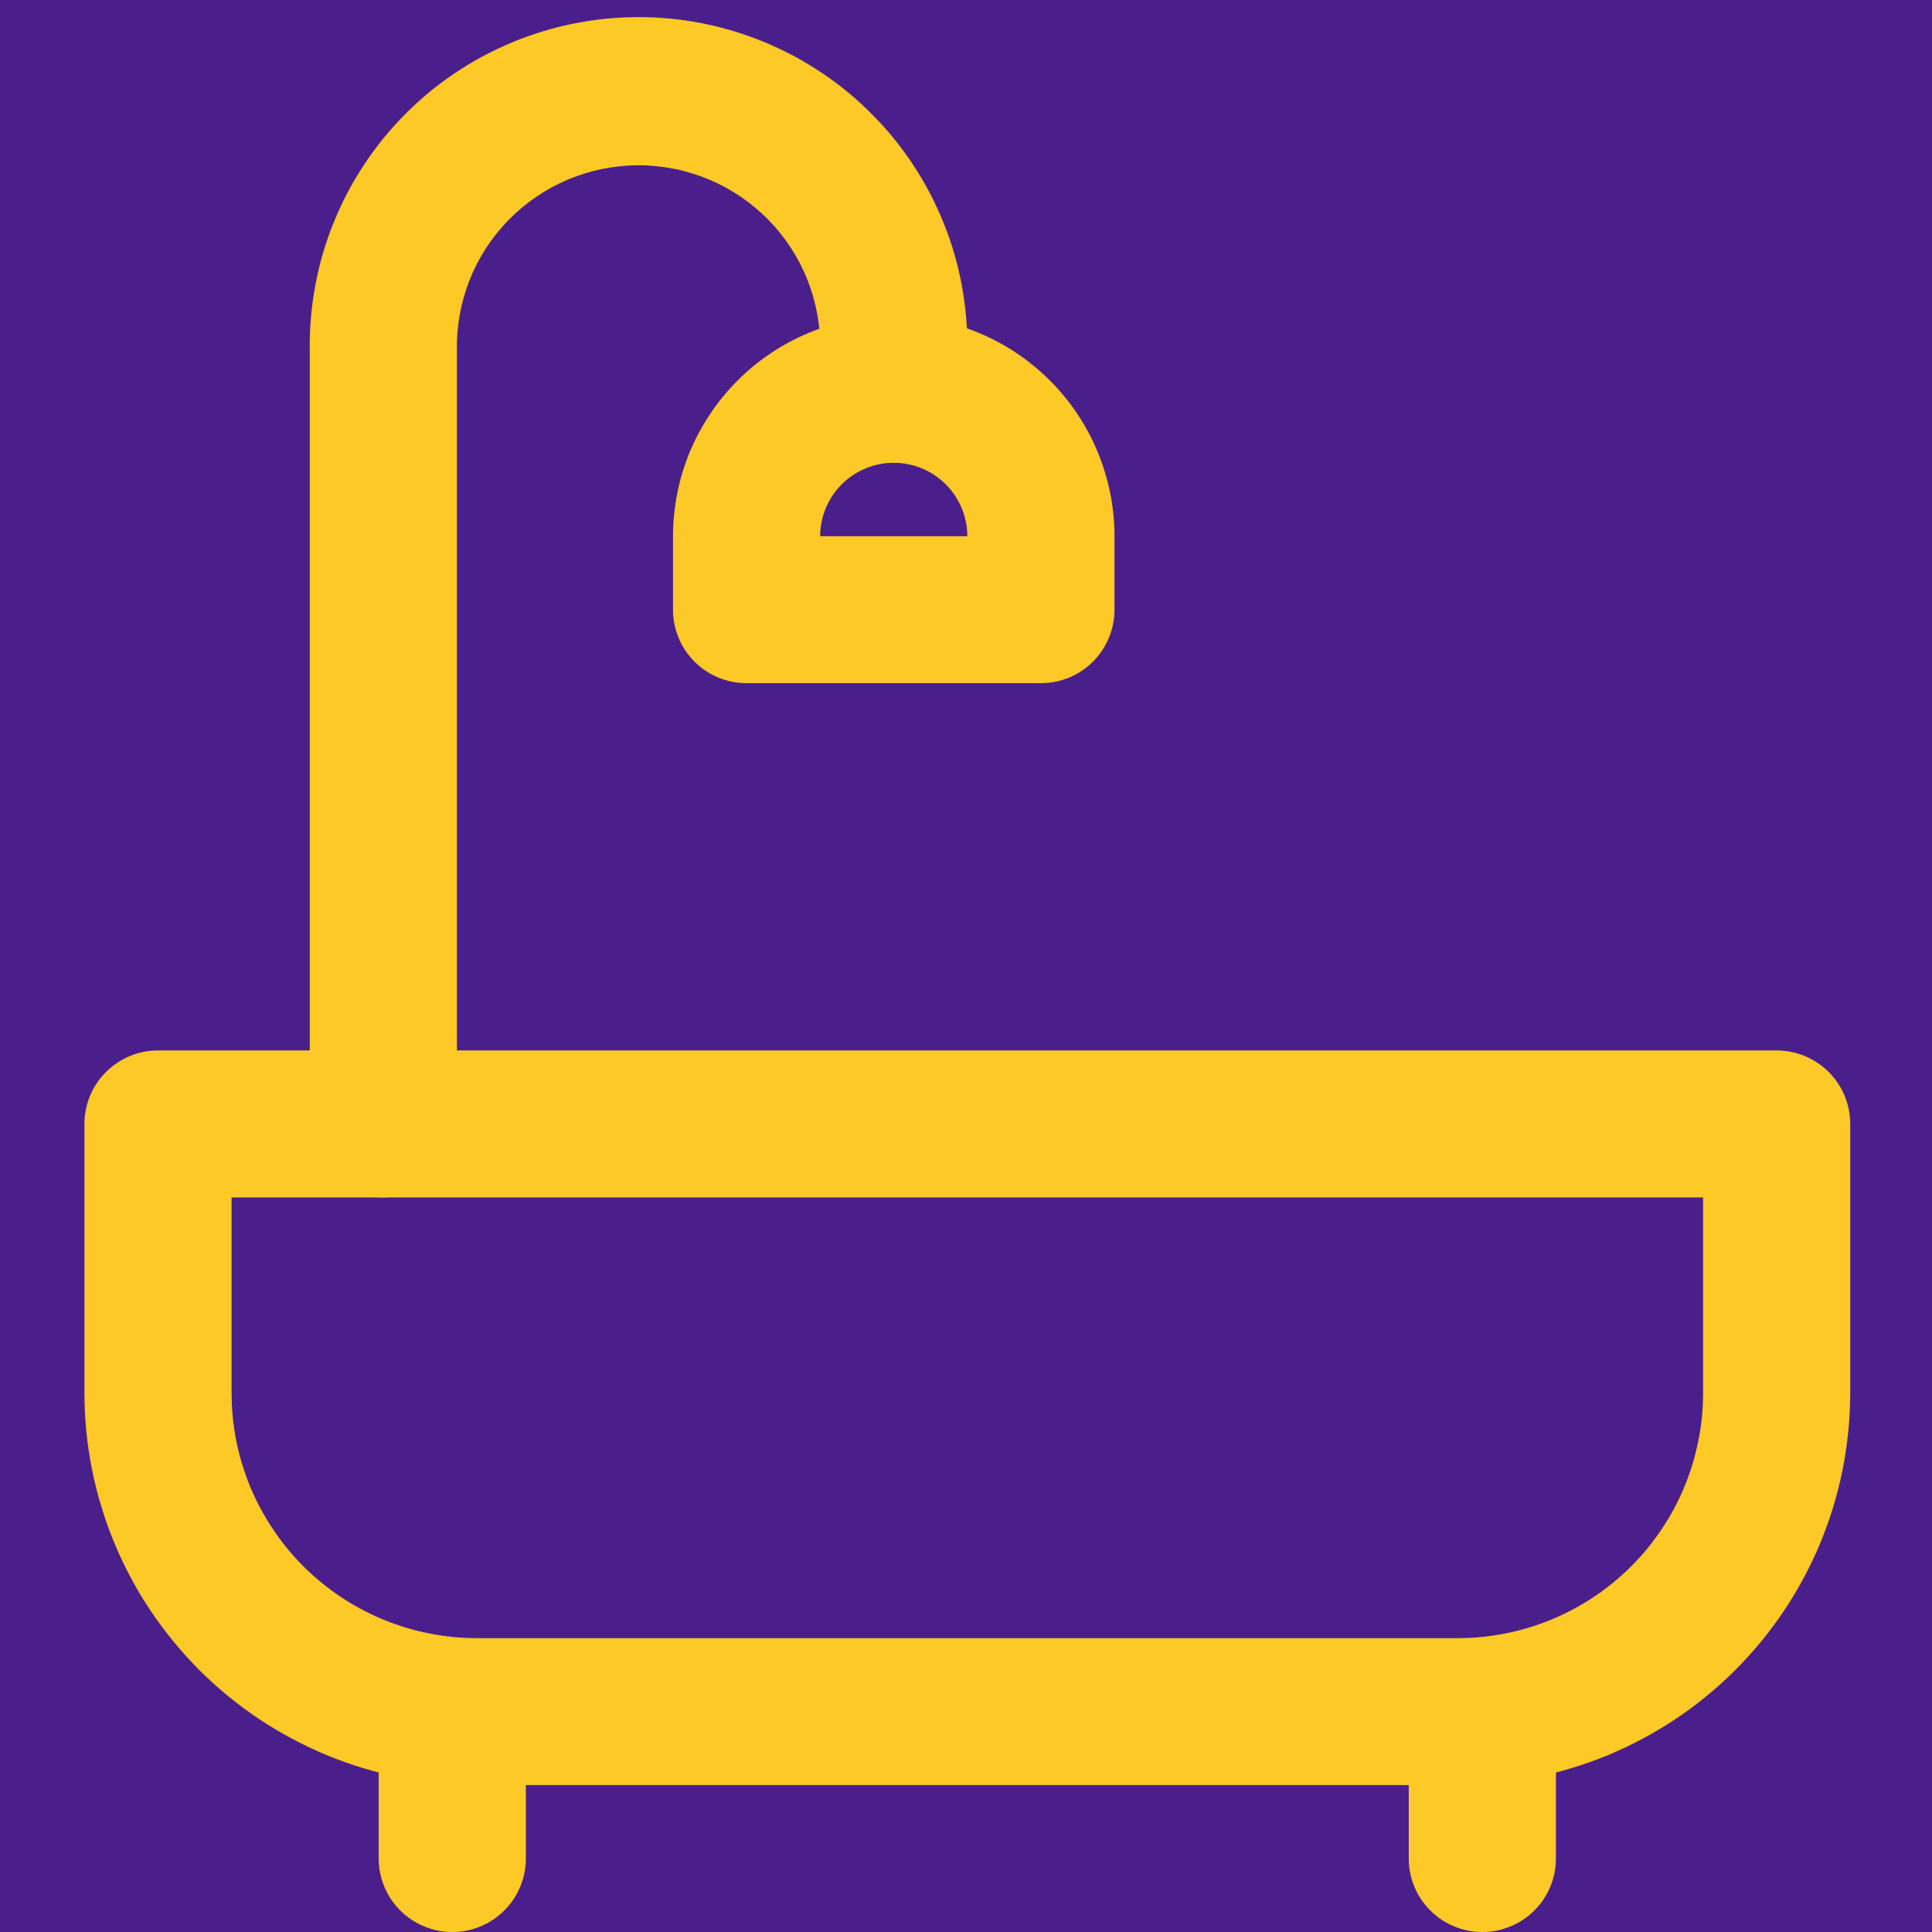
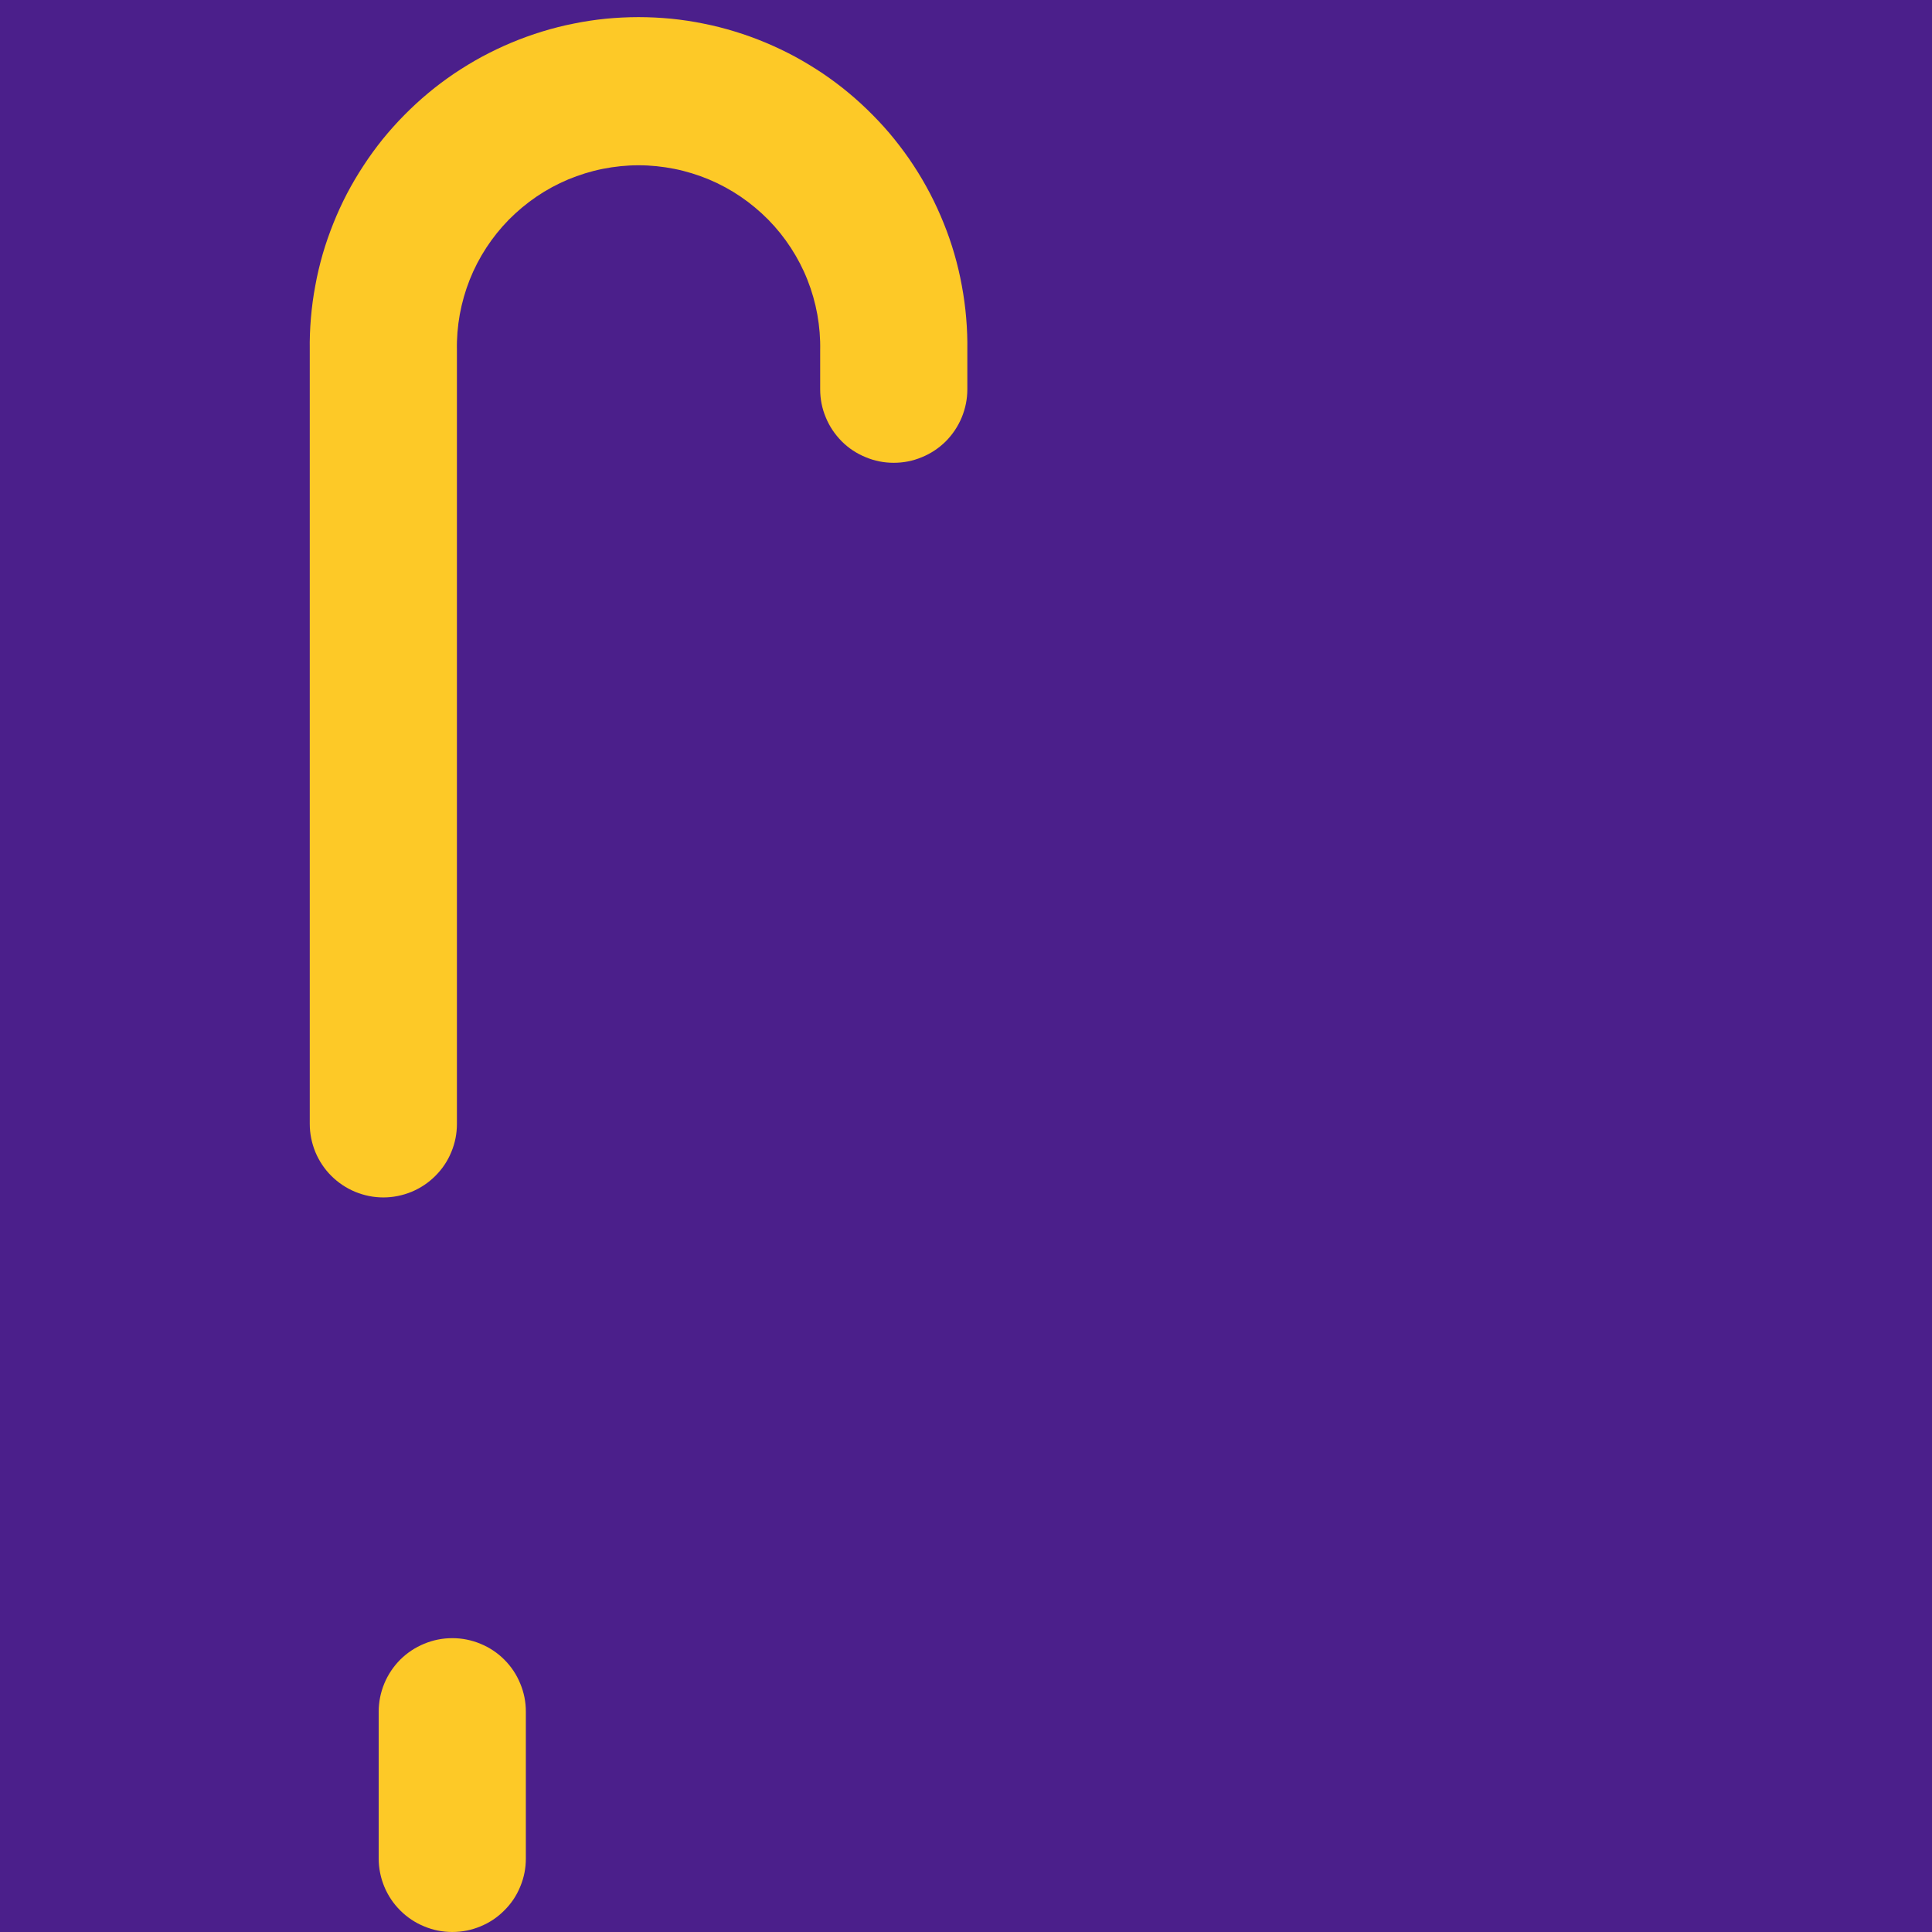
<svg xmlns="http://www.w3.org/2000/svg" width="90pt" height="90pt" viewBox="0 0 90 90" version="1.2">
  <defs>
    <clipPath id="clip1">
      <path d="M 3.438 48 L 86.688 48 L 86.688 84 L 3.438 84 Z M 3.438 48 " />
    </clipPath>
  </defs>
  <g id="surface1">
-     <rect x="0" y="0" width="90" height="90" style="fill:rgb(100%,100%,100%);fill-opacity:1;stroke:none;" />
-     <rect x="0" y="0" width="90" height="90" style="fill:rgb(100%,100%,100%);fill-opacity:1;stroke:none;" />
    <rect x="0" y="0" width="90" height="90" style="fill:rgb(29.41%,12.16%,54.509%);fill-opacity:1;stroke:none;" />
    <g clip-path="url(#clip1)" clip-rule="nonzero">
-       <path style=" stroke:none;fill-rule:nonzero;fill:rgb(99.219%,78.819%,15.289%);fill-opacity:1;" d="M 67.91 83.156 L 22.211 83.156 C 21.613 83.156 21.016 83.125 20.422 83.066 C 19.824 83.008 19.234 82.918 18.648 82.801 C 18.059 82.684 17.48 82.539 16.906 82.363 C 16.336 82.191 15.773 81.988 15.219 81.762 C 14.668 81.531 14.129 81.277 13.602 80.992 C 13.07 80.711 12.559 80.406 12.062 80.074 C 11.566 79.742 11.086 79.387 10.621 79.008 C 10.16 78.625 9.715 78.227 9.293 77.805 C 8.871 77.383 8.469 76.938 8.09 76.477 C 7.711 76.016 7.352 75.535 7.02 75.039 C 6.688 74.543 6.379 74.031 6.098 73.504 C 5.816 72.977 5.559 72.438 5.332 71.887 C 5.102 71.336 4.898 70.773 4.727 70.199 C 4.551 69.629 4.406 69.051 4.289 68.465 C 4.172 67.879 4.082 67.289 4.023 66.695 C 3.965 66.098 3.934 65.504 3.934 64.906 L 3.934 52.355 C 3.934 51.902 4.02 51.469 4.195 51.047 C 4.367 50.629 4.617 50.258 4.938 49.938 C 5.258 49.617 5.629 49.371 6.047 49.195 C 6.469 49.023 6.906 48.934 7.359 48.934 L 82.762 48.934 C 83.219 48.934 83.652 49.023 84.074 49.195 C 84.492 49.371 84.863 49.617 85.188 49.938 C 85.508 50.258 85.754 50.629 85.93 51.047 C 86.102 51.469 86.191 51.902 86.191 52.355 L 86.191 64.906 C 86.188 65.504 86.16 66.098 86.098 66.695 C 86.039 67.289 85.953 67.879 85.836 68.465 C 85.719 69.051 85.57 69.629 85.398 70.199 C 85.223 70.773 85.02 71.336 84.793 71.887 C 84.562 72.438 84.309 72.977 84.023 73.504 C 83.742 74.031 83.434 74.543 83.102 75.039 C 82.77 75.535 82.414 76.016 82.035 76.477 C 81.652 76.938 81.254 77.383 80.828 77.805 C 80.406 78.227 79.965 78.625 79.5 79.008 C 79.039 79.387 78.559 79.742 78.062 80.074 C 77.562 80.406 77.051 80.711 76.523 80.992 C 75.996 81.277 75.457 81.531 74.902 81.762 C 74.352 81.988 73.789 82.191 73.215 82.363 C 72.641 82.539 72.062 82.684 71.477 82.801 C 70.891 82.918 70.297 83.008 69.703 83.066 C 69.105 83.125 68.512 83.156 67.91 83.156 Z M 10.789 55.781 L 10.789 64.906 C 10.789 65.656 10.863 66.395 11.008 67.129 C 11.156 67.863 11.375 68.578 11.66 69.27 C 11.949 69.961 12.301 70.617 12.719 71.238 C 13.133 71.863 13.605 72.438 14.137 72.969 C 14.668 73.496 15.246 73.969 15.867 74.387 C 16.492 74.801 17.148 75.152 17.84 75.441 C 18.535 75.727 19.25 75.945 19.984 76.09 C 20.719 76.238 21.461 76.312 22.211 76.312 L 67.91 76.312 C 68.66 76.312 69.402 76.238 70.141 76.09 C 70.875 75.945 71.59 75.727 72.281 75.441 C 72.973 75.152 73.633 74.801 74.254 74.387 C 74.879 73.969 75.453 73.496 75.984 72.969 C 76.516 72.438 76.988 71.863 77.406 71.238 C 77.824 70.617 78.176 69.961 78.461 69.27 C 78.75 68.578 78.965 67.863 79.113 67.129 C 79.262 66.395 79.336 65.656 79.336 64.906 L 79.336 55.781 Z M 10.789 55.781 " />
-     </g>
+       </g>
    <path style=" stroke:none;fill-rule:nonzero;fill:rgb(99.219%,78.819%,15.289%);fill-opacity:1;" d="M 21.07 90 C 20.617 90 20.18 89.914 19.758 89.738 C 19.34 89.566 18.969 89.32 18.645 88.996 C 18.324 88.676 18.078 88.309 17.902 87.887 C 17.73 87.469 17.641 87.031 17.641 86.578 L 17.641 79.734 C 17.641 79.281 17.73 78.844 17.902 78.426 C 18.078 78.004 18.324 77.637 18.645 77.312 C 18.969 76.992 19.34 76.746 19.758 76.574 C 20.18 76.398 20.617 76.312 21.07 76.312 C 21.523 76.312 21.961 76.398 22.383 76.574 C 22.801 76.746 23.172 76.992 23.492 77.312 C 23.816 77.637 24.062 78.004 24.234 78.426 C 24.41 78.844 24.496 79.281 24.496 79.734 L 24.496 86.578 C 24.496 87.031 24.41 87.469 24.234 87.887 C 24.062 88.309 23.816 88.676 23.492 88.996 C 23.172 89.32 22.801 89.566 22.383 89.738 C 21.961 89.914 21.523 90 21.07 90 Z M 21.07 90 " />
-     <path style=" stroke:none;fill-rule:nonzero;fill:rgb(99.219%,78.819%,15.289%);fill-opacity:1;" d="M 69.055 90 C 68.598 90 68.16 89.914 67.742 89.738 C 67.32 89.566 66.949 89.32 66.629 88.996 C 66.309 88.676 66.059 88.309 65.887 87.887 C 65.711 87.469 65.625 87.031 65.625 86.578 L 65.625 79.734 C 65.625 79.281 65.711 78.844 65.887 78.426 C 66.059 78.004 66.309 77.637 66.629 77.312 C 66.949 76.992 67.32 76.746 67.742 76.574 C 68.16 76.398 68.598 76.312 69.055 76.312 C 69.508 76.312 69.945 76.398 70.363 76.574 C 70.785 76.746 71.156 76.992 71.477 77.312 C 71.797 77.637 72.047 78.004 72.219 78.426 C 72.395 78.844 72.48 79.281 72.48 79.734 L 72.48 86.578 C 72.48 87.031 72.395 87.469 72.219 87.887 C 72.047 88.309 71.797 88.676 71.477 88.996 C 71.156 89.32 70.785 89.566 70.363 89.738 C 69.945 89.914 69.508 90 69.055 90 Z M 69.055 90 " />
-     <path style=" stroke:none;fill-rule:nonzero;fill:rgb(99.219%,78.819%,15.289%);fill-opacity:1;" d="M 48.488 31.824 L 34.777 31.824 C 34.324 31.824 33.887 31.738 33.469 31.566 C 33.047 31.391 32.676 31.145 32.355 30.824 C 32.035 30.5 31.785 30.133 31.613 29.711 C 31.438 29.293 31.352 28.855 31.352 28.402 L 31.352 24.98 C 31.352 24.309 31.418 23.641 31.551 22.977 C 31.68 22.316 31.875 21.676 32.133 21.051 C 32.395 20.43 32.711 19.84 33.086 19.277 C 33.461 18.719 33.887 18.199 34.363 17.723 C 34.84 17.246 35.359 16.82 35.922 16.445 C 36.484 16.07 37.074 15.754 37.699 15.496 C 38.324 15.238 38.965 15.043 39.629 14.91 C 40.289 14.781 40.957 14.715 41.633 14.715 C 42.309 14.715 42.977 14.781 43.641 14.91 C 44.301 15.043 44.945 15.238 45.57 15.496 C 46.191 15.754 46.785 16.07 47.348 16.445 C 47.906 16.82 48.426 17.246 48.906 17.723 C 49.383 18.199 49.809 18.719 50.184 19.277 C 50.559 19.84 50.875 20.43 51.133 21.051 C 51.391 21.676 51.586 22.316 51.719 22.977 C 51.852 23.641 51.918 24.309 51.918 24.98 L 51.918 28.402 C 51.918 28.855 51.828 29.293 51.656 29.711 C 51.48 30.133 51.234 30.5 50.914 30.824 C 50.59 31.145 50.219 31.391 49.801 31.566 C 49.379 31.738 48.941 31.824 48.488 31.824 Z M 38.207 24.98 L 45.062 24.98 C 45.062 24.527 44.973 24.09 44.801 23.672 C 44.625 23.254 44.379 22.883 44.059 22.562 C 43.734 22.242 43.367 21.992 42.945 21.82 C 42.527 21.645 42.09 21.559 41.633 21.559 C 41.18 21.559 40.742 21.645 40.324 21.82 C 39.902 21.992 39.531 22.242 39.211 22.562 C 38.891 22.883 38.641 23.254 38.469 23.672 C 38.293 24.09 38.207 24.527 38.207 24.98 Z M 38.207 24.98 " />
    <path style=" stroke:none;fill-rule:nonzero;fill:rgb(99.219%,78.819%,15.289%);fill-opacity:1;" d="M 17.859 55.781 C 17.402 55.781 16.965 55.691 16.547 55.52 C 16.125 55.344 15.758 55.098 15.434 54.777 C 15.113 54.457 14.867 54.086 14.691 53.668 C 14.52 53.246 14.43 52.812 14.43 52.355 L 14.43 16.32 C 14.422 15.812 14.441 15.309 14.484 14.805 C 14.527 14.301 14.594 13.801 14.688 13.305 C 14.777 12.809 14.895 12.316 15.035 11.828 C 15.176 11.344 15.344 10.867 15.531 10.398 C 15.719 9.93 15.93 9.469 16.164 9.02 C 16.398 8.574 16.656 8.137 16.934 7.715 C 17.211 7.289 17.508 6.883 17.824 6.488 C 18.145 6.094 18.48 5.719 18.836 5.359 C 19.191 5 19.562 4.656 19.953 4.332 C 20.34 4.008 20.746 3.707 21.164 3.422 C 21.586 3.141 22.016 2.879 22.461 2.637 C 22.91 2.398 23.363 2.18 23.832 1.984 C 24.301 1.789 24.773 1.617 25.258 1.469 C 25.742 1.32 26.234 1.195 26.73 1.098 C 27.227 0.996 27.727 0.922 28.23 0.871 C 28.734 0.824 29.238 0.797 29.746 0.797 C 30.254 0.797 30.758 0.824 31.262 0.871 C 31.766 0.922 32.266 0.996 32.762 1.098 C 33.258 1.195 33.75 1.32 34.234 1.469 C 34.719 1.617 35.195 1.789 35.66 1.984 C 36.129 2.18 36.586 2.398 37.031 2.637 C 37.477 2.879 37.906 3.141 38.328 3.422 C 38.746 3.707 39.152 4.008 39.539 4.332 C 39.93 4.656 40.301 5 40.656 5.359 C 41.012 5.719 41.352 6.094 41.668 6.488 C 41.984 6.883 42.285 7.289 42.562 7.715 C 42.84 8.137 43.094 8.574 43.328 9.02 C 43.562 9.469 43.773 9.93 43.961 10.398 C 44.152 10.867 44.316 11.344 44.457 11.828 C 44.598 12.316 44.715 12.809 44.805 13.305 C 44.898 13.801 44.965 14.301 45.008 14.805 C 45.051 15.309 45.07 15.812 45.062 16.32 L 45.062 18.137 C 45.062 18.59 44.973 19.027 44.801 19.445 C 44.625 19.867 44.379 20.234 44.059 20.559 C 43.734 20.879 43.367 21.125 42.945 21.297 C 42.527 21.473 42.09 21.559 41.633 21.559 C 41.18 21.559 40.742 21.473 40.324 21.297 C 39.902 21.125 39.531 20.879 39.211 20.559 C 38.891 20.234 38.641 19.867 38.469 19.445 C 38.293 19.027 38.207 18.59 38.207 18.137 L 38.207 16.32 C 38.219 15.758 38.172 15.199 38.074 14.648 C 37.973 14.094 37.82 13.559 37.613 13.035 C 37.406 12.512 37.148 12.016 36.84 11.543 C 36.535 11.074 36.184 10.637 35.789 10.234 C 35.395 9.836 34.965 9.477 34.5 9.16 C 34.035 8.844 33.543 8.578 33.023 8.359 C 32.504 8.145 31.969 7.977 31.418 7.867 C 30.867 7.758 30.309 7.699 29.746 7.699 C 29.184 7.699 28.625 7.758 28.074 7.867 C 27.523 7.977 26.988 8.145 26.469 8.359 C 25.949 8.578 25.457 8.844 24.992 9.16 C 24.527 9.477 24.098 9.836 23.703 10.234 C 23.309 10.637 22.957 11.074 22.652 11.543 C 22.344 12.016 22.086 12.512 21.879 13.035 C 21.672 13.559 21.52 14.094 21.418 14.648 C 21.32 15.199 21.273 15.758 21.285 16.32 L 21.285 52.355 C 21.285 52.812 21.199 53.246 21.023 53.668 C 20.852 54.086 20.602 54.457 20.281 54.777 C 19.961 55.098 19.59 55.344 19.172 55.52 C 18.75 55.691 18.312 55.781 17.859 55.781 Z M 17.859 55.781 " />
  </g>
</svg>